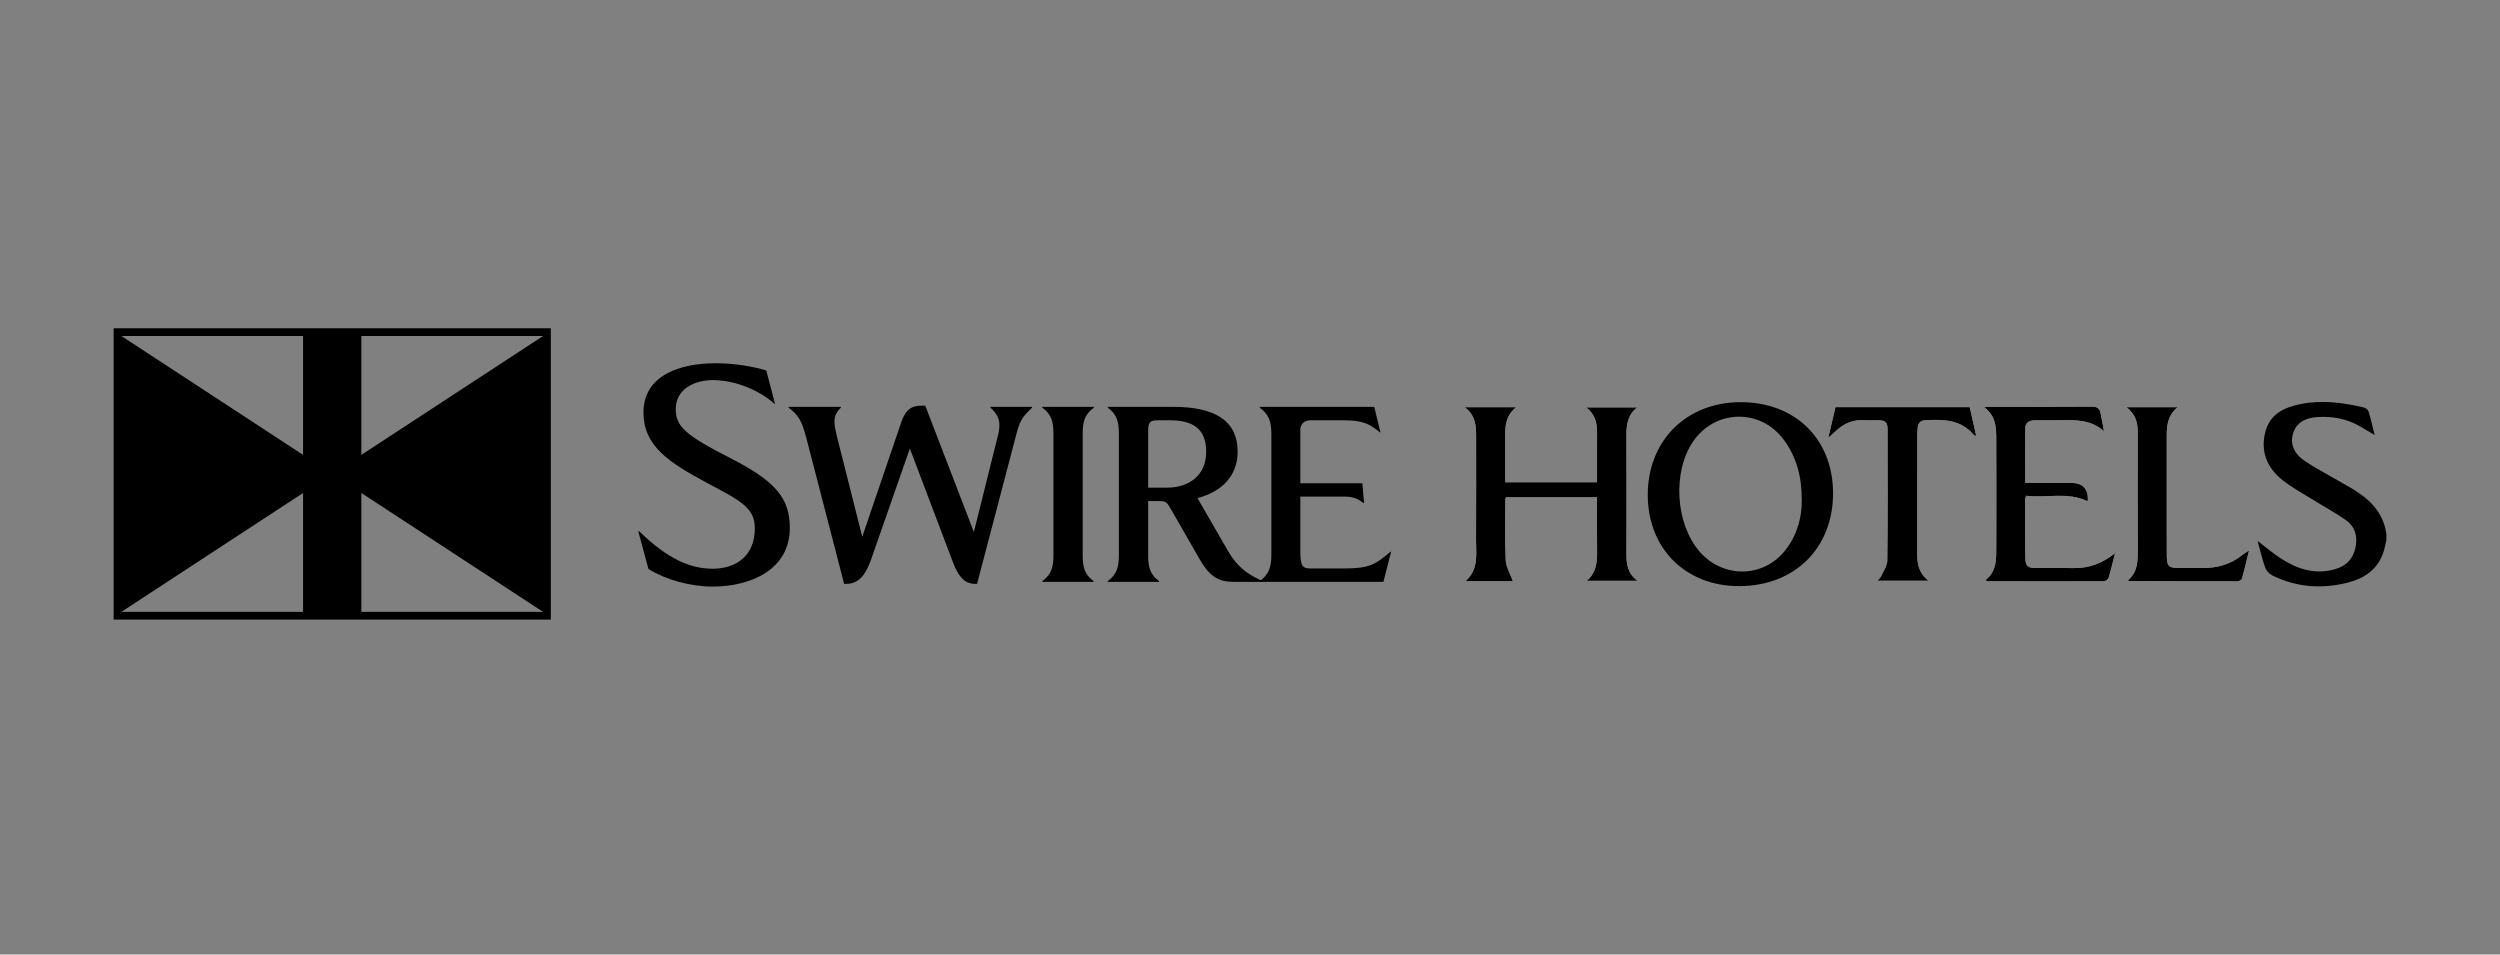
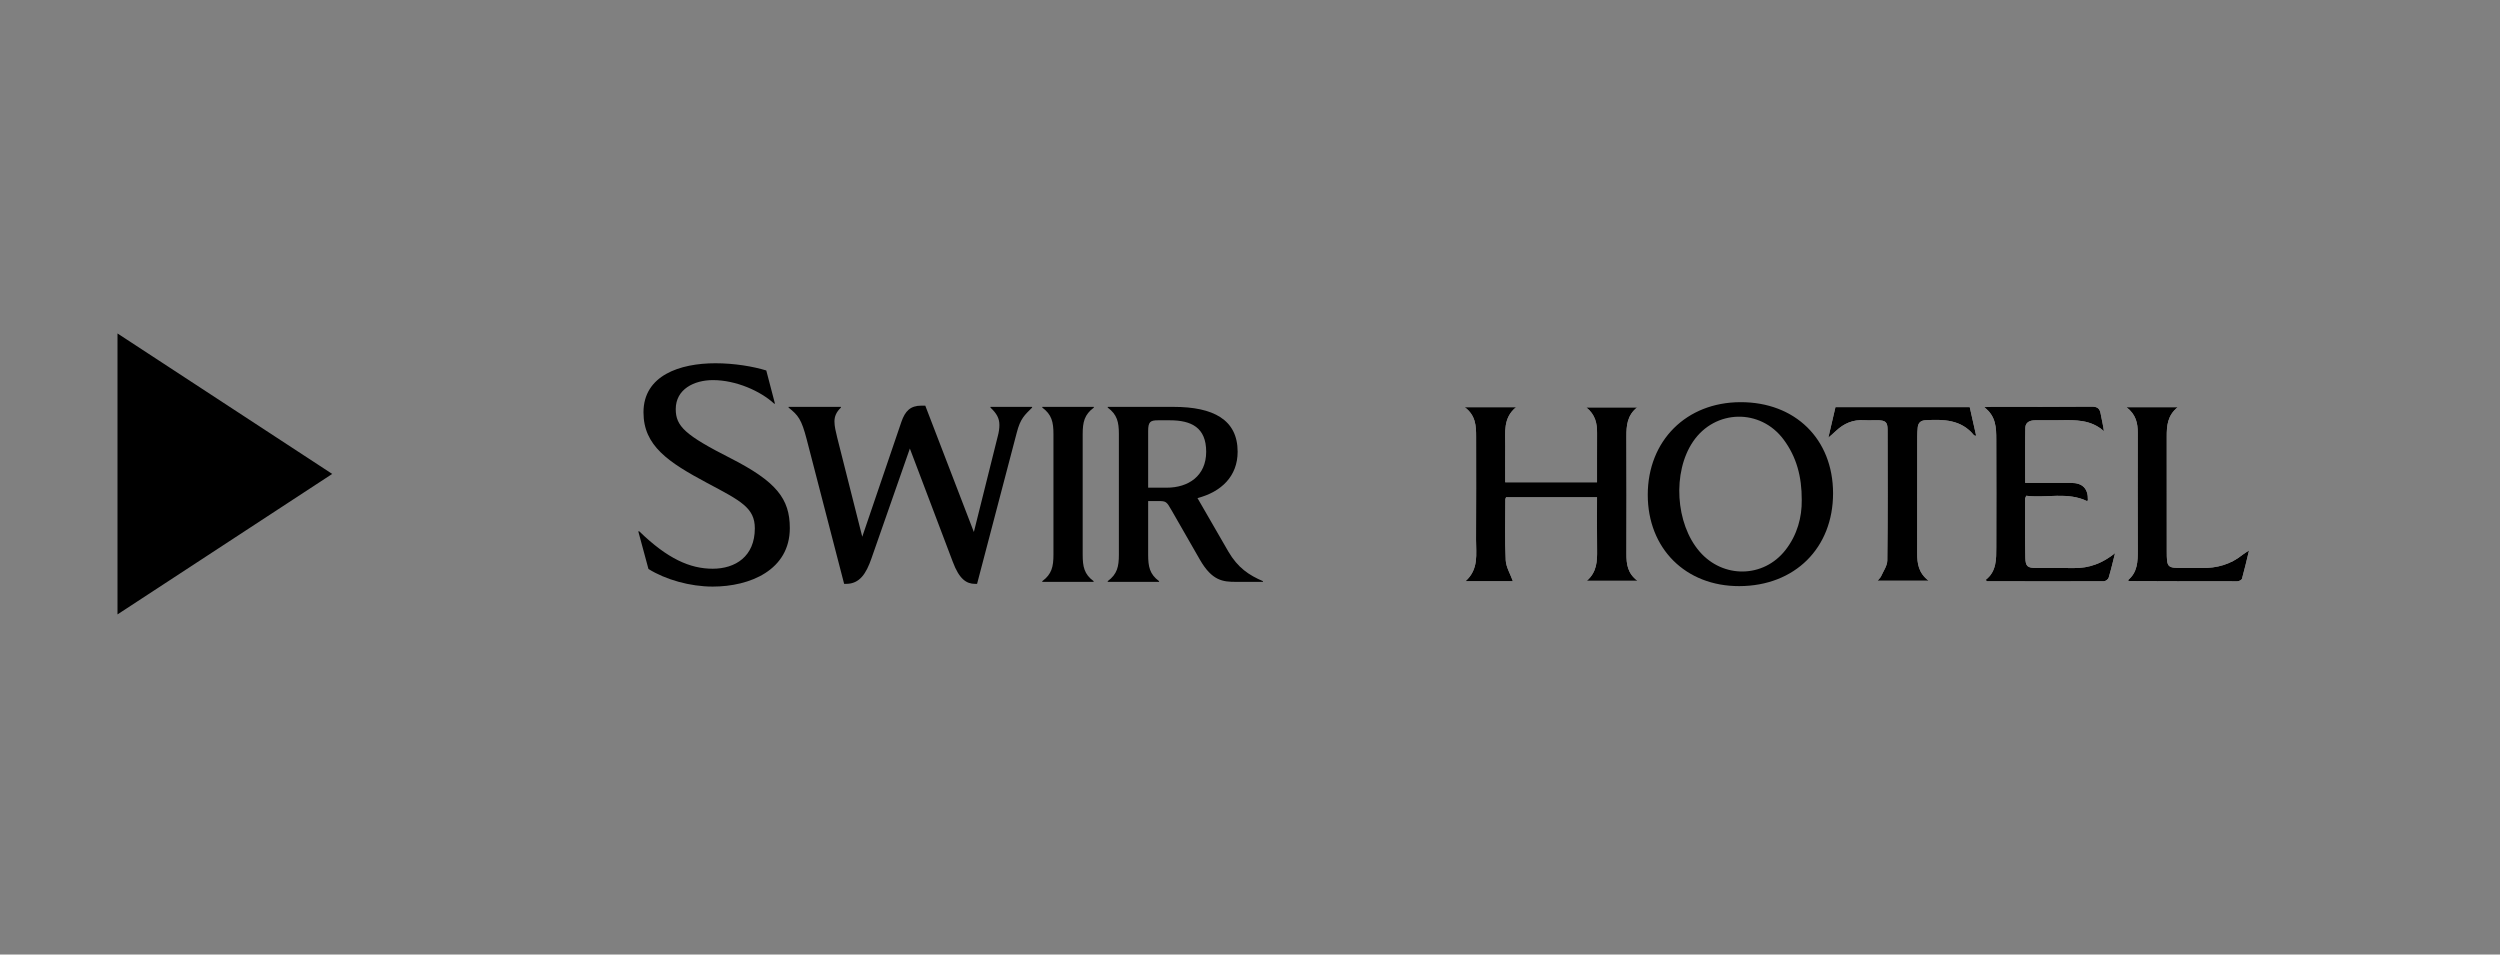
<svg xmlns="http://www.w3.org/2000/svg" width="165" height="63" viewBox="0 0 165 63" fill="none">
  <rect x="0" y="0" width="165" height="63" fill="#808080" stroke="none" />
  <g clip-path="url(#clip0_1679_13222)">
    <path d="M99.851 38.359C99.68 37.88 99.4 37.431 99.377 36.97C99.312 35.64 99.351 34.304 99.353 32.971C99.353 32.912 99.39 32.852 99.406 32.804H105.404C105.404 33.992 105.395 35.14 105.408 36.287C105.417 37.027 105.402 37.751 104.731 38.332H108.074C107.409 37.834 107.343 37.218 107.345 36.565C107.353 33.981 107.355 31.398 107.343 28.814C107.34 28.099 107.387 27.419 108.055 26.887H104.693C105.298 27.365 105.414 27.953 105.406 28.592C105.399 29.159 105.404 29.726 105.404 30.292C105.404 30.802 105.404 31.312 105.404 31.828H99.345C99.345 31.002 99.339 30.22 99.347 29.438C99.356 28.539 99.185 27.594 100.06 26.877H96.673C97.395 27.41 97.425 28.107 97.424 28.816C97.423 31.082 97.434 33.35 97.419 35.617C97.413 36.56 97.618 37.56 96.722 38.359H99.851ZM139.594 36.506C138.777 37.167 137.888 37.513 136.855 37.492C136.039 37.476 135.222 37.493 134.405 37.488C133.812 37.484 133.684 37.388 133.672 36.796C133.646 35.513 133.654 34.23 133.652 32.947C133.652 32.888 133.691 32.829 133.728 32.72C135.074 32.886 136.456 32.446 137.758 33.078C137.772 33.051 137.799 33.024 137.8 32.997C137.818 32.246 137.448 31.871 136.689 31.871H133.663C133.663 30.62 133.648 29.426 133.672 28.232C133.679 27.868 133.975 27.742 134.309 27.739C134.859 27.734 135.41 27.744 135.959 27.735C136.983 27.717 138.005 27.691 138.858 28.458C138.808 28.054 138.708 27.688 138.645 27.317C138.584 26.966 138.433 26.834 138.05 26.838C135.85 26.86 133.65 26.848 131.45 26.849C131.325 26.849 131.2 26.86 130.952 26.871C131.745 27.464 131.751 28.238 131.754 29.004C131.761 31.371 131.76 33.738 131.755 36.104C131.753 36.903 131.782 37.717 131.047 38.277C131.109 38.327 131.132 38.362 131.156 38.362C133.722 38.367 136.289 38.373 138.855 38.363C138.964 38.363 139.138 38.236 139.169 38.133C139.331 37.597 139.456 37.05 139.594 36.506ZM120.67 28.888C120.905 28.681 121.044 28.564 121.176 28.439C121.698 27.946 122.304 27.686 123.034 27.733C123.332 27.752 123.633 27.732 123.933 27.738C124.441 27.747 124.577 27.854 124.579 28.346C124.586 31.228 124.596 34.111 124.562 36.993C124.558 37.342 124.306 37.69 124.153 38.032C124.106 38.137 124.007 38.218 123.917 38.328H127.291C126.614 37.816 126.534 37.186 126.535 36.515C126.542 33.949 126.537 31.383 126.539 28.816C126.54 28.617 126.55 28.417 126.569 28.218C126.599 27.907 126.764 27.752 127.091 27.734C128.281 27.671 129.441 27.686 130.284 28.73C130.3 28.749 130.343 28.745 130.428 28.765C130.282 28.118 130.142 27.494 130.002 26.871H121.14C120.991 27.513 120.844 28.14 120.67 28.888ZM140.351 26.877C140.978 27.363 141.093 27.935 141.092 28.558C141.088 31.141 141.084 33.724 141.094 36.307C141.097 37.049 141.082 37.771 140.445 38.292C140.495 38.333 140.507 38.351 140.519 38.351C142.901 38.359 145.283 38.369 147.665 38.366C147.771 38.366 147.948 38.276 147.971 38.194C148.135 37.611 148.268 37.02 148.436 36.33C148.225 36.469 148.109 36.533 148.009 36.614C147.221 37.252 146.31 37.502 145.311 37.49C144.912 37.485 144.512 37.489 144.112 37.489C143.028 37.489 143.006 37.47 143.006 36.364C143.004 33.848 143.007 31.332 143.004 28.816C143.003 28.108 143.049 27.421 143.728 26.877H140.351Z" fill="white" />
-     <path d="M157.5 35.646C157.439 35.904 157.395 36.166 157.315 36.417C156.954 37.548 156.096 38.148 155.016 38.434C153.283 38.893 151.579 38.776 149.958 37.971C149.763 37.874 149.571 37.656 149.499 37.451C149.301 36.891 149.168 36.307 149 35.699C149.519 36.095 149.983 36.493 150.49 36.827C151.583 37.548 152.755 37.943 154.086 37.575C154.812 37.374 155.28 36.925 155.45 36.196C155.623 35.452 155.462 34.771 154.823 34.323C154.116 33.828 153.35 33.417 152.616 32.96C151.953 32.547 151.256 32.174 150.649 31.69C149.633 30.879 149.172 29.807 149.514 28.501C149.83 27.293 150.801 26.87 151.895 26.658C153.281 26.39 154.65 26.575 156.006 26.892C156.128 26.92 156.287 27.038 156.321 27.148C156.471 27.636 156.582 28.136 156.728 28.715C156.331 28.479 156.023 28.287 155.707 28.109C154.852 27.631 153.928 27.463 152.959 27.524C152.095 27.577 151.555 27.935 151.354 28.568C151.136 29.256 151.359 29.908 152.102 30.414C152.788 30.881 153.531 31.264 154.25 31.682C154.595 31.883 154.945 32.075 155.288 32.28C156.43 32.966 157.309 33.85 157.5 35.246V35.646Z" fill="black" />
    <path d="M99.851 38.359H96.722C97.618 37.56 97.413 36.56 97.419 35.617C97.434 33.35 97.423 31.083 97.424 28.816C97.425 28.107 97.395 27.41 96.673 26.877H100.06C99.185 27.594 99.356 28.539 99.347 29.438C99.339 30.22 99.345 31.003 99.345 31.828H105.404C105.404 31.312 105.404 30.802 105.404 30.293C105.404 29.726 105.399 29.159 105.406 28.592C105.414 27.954 105.298 27.366 104.693 26.887H108.055C107.387 27.42 107.34 28.1 107.343 28.814C107.355 31.398 107.353 33.982 107.345 36.565C107.343 37.219 107.409 37.834 108.074 38.332H104.731C105.402 37.751 105.417 37.028 105.408 36.288C105.395 35.14 105.404 33.992 105.404 32.805H99.406C99.39 32.853 99.353 32.912 99.353 32.971C99.351 34.305 99.312 35.64 99.377 36.971C99.4 37.432 99.68 37.88 99.851 38.359Z" fill="black" />
    <path d="M139.594 36.506C139.456 37.05 139.331 37.597 139.169 38.133C139.138 38.236 138.964 38.363 138.855 38.363C136.289 38.373 133.722 38.367 131.156 38.362C131.132 38.362 131.109 38.327 131.047 38.277C131.782 37.717 131.753 36.903 131.755 36.104C131.76 33.738 131.761 31.371 131.754 29.004C131.752 28.238 131.745 27.464 130.953 26.871C131.2 26.86 131.325 26.849 131.45 26.849C133.65 26.848 135.85 26.86 138.05 26.838C138.433 26.834 138.585 26.966 138.645 27.317C138.708 27.688 138.808 28.054 138.858 28.458C138.005 27.691 136.983 27.717 135.96 27.735C135.41 27.744 134.86 27.734 134.31 27.739C133.975 27.742 133.679 27.868 133.672 28.232C133.649 29.426 133.663 30.62 133.663 31.871H136.689C137.448 31.871 137.818 32.246 137.8 32.997C137.799 33.024 137.773 33.051 137.758 33.078C136.456 32.446 135.075 32.886 133.729 32.72C133.691 32.829 133.652 32.888 133.653 32.947C133.654 34.23 133.646 35.513 133.672 36.796C133.684 37.388 133.812 37.484 134.405 37.488C135.222 37.493 136.039 37.476 136.855 37.492C137.888 37.513 138.777 37.167 139.594 36.506Z" fill="black" />
    <path d="M120.67 28.888C120.844 28.14 120.991 27.513 121.14 26.871H130.002C130.142 27.494 130.283 28.118 130.428 28.765C130.343 28.745 130.3 28.749 130.285 28.729C129.441 27.686 128.281 27.671 127.091 27.734C126.764 27.751 126.599 27.907 126.569 28.218C126.55 28.416 126.54 28.617 126.539 28.816C126.538 31.382 126.542 33.949 126.535 36.515C126.534 37.186 126.614 37.815 127.291 38.328H123.917C124.007 38.218 124.106 38.136 124.153 38.032C124.306 37.69 124.558 37.341 124.562 36.993C124.596 34.111 124.586 31.228 124.579 28.345C124.577 27.854 124.441 27.747 123.933 27.737C123.633 27.732 123.332 27.752 123.034 27.733C122.304 27.686 121.698 27.946 121.176 28.439C121.045 28.564 120.905 28.68 120.67 28.888Z" fill="black" />
    <path d="M140.351 26.877H143.728C143.049 27.421 143.003 28.108 143.004 28.816C143.007 31.332 143.004 33.848 143.006 36.365C143.007 37.47 143.028 37.489 144.112 37.489C144.512 37.489 144.912 37.486 145.312 37.49C146.31 37.502 147.221 37.253 148.009 36.615C148.11 36.533 148.225 36.469 148.436 36.33C148.268 37.02 148.135 37.611 147.971 38.194C147.948 38.276 147.771 38.366 147.665 38.366C145.283 38.369 142.901 38.36 140.519 38.351C140.507 38.351 140.496 38.334 140.445 38.292C141.083 37.771 141.097 37.049 141.094 36.307C141.084 33.724 141.088 31.141 141.092 28.558C141.093 27.935 140.978 27.363 140.351 26.877Z" fill="black" />
    <path d="M114.868 26.543C111.293 26.552 108.756 29.087 108.752 32.653C108.749 36.2 111.249 38.694 114.797 38.684C118.457 38.675 120.988 36.164 120.982 32.549C120.976 28.98 118.486 26.534 114.868 26.543ZM117.835 36.31C116.391 38.153 113.723 38.191 112.177 36.409C110.577 34.565 110.372 31.163 111.739 29.148C113.189 27.011 116.187 26.942 117.723 29.016C118.567 30.154 118.922 31.448 118.915 33.004C118.93 34.123 118.627 35.3 117.835 36.31Z" fill="black" />
    <path d="M47.038 38.715C45.547 38.715 43.927 38.258 42.798 37.552L42.126 35.067H42.191C44.056 36.882 45.547 37.536 47.038 37.536C48.526 37.536 49.819 36.734 49.819 34.869C49.819 33.512 48.887 33.055 46.677 31.879C44.106 30.504 42.47 29.424 42.47 27.214C42.47 24.776 44.874 23.975 47.217 23.975C48.476 23.975 49.72 24.188 50.574 24.451L51.148 26.643H51.097C50.196 25.809 48.575 25.087 47.054 25.087C45.825 25.087 44.599 25.677 44.599 27.003C44.599 28.133 45.219 28.72 48.216 30.242C51.229 31.78 52.128 32.908 52.128 34.855C52.128 37.617 49.509 38.715 47.038 38.715Z" fill="black" />
    <path d="M67.106 28.555L64.487 38.535H64.355C63.784 38.535 63.309 38.223 62.883 37.078L60.051 29.604L57.513 36.864C57.17 37.847 56.745 38.535 55.844 38.535H55.713L53.242 28.997C52.898 27.673 52.686 27.411 52.046 26.901V26.854H55.501V26.901C55.189 27.198 55.074 27.491 55.074 27.819C55.074 28.131 55.157 28.475 55.256 28.882L56.909 35.425L59.494 27.836C59.739 27.132 60.085 26.773 60.804 26.773H61.068L64.275 35.113L65.846 28.818C65.927 28.524 65.96 28.278 65.96 28.047C65.96 27.608 65.779 27.282 65.37 26.901V26.854H68.12V26.901C67.629 27.395 67.349 27.608 67.106 28.555Z" fill="black" />
    <path d="M71.457 28.654V36.603C71.457 37.404 71.556 37.896 72.178 38.356V38.403H68.791V38.356C69.414 37.896 69.528 37.404 69.528 36.603V28.654C69.528 27.852 69.414 27.361 68.791 26.901V26.854H72.194V26.901C71.574 27.361 71.457 27.852 71.457 28.654Z" fill="black" />
    <path d="M81.57 38.403C80.719 38.403 80 38.337 79.198 36.947L77.332 33.693C76.99 33.087 76.954 33.07 76.431 33.07H75.778V36.603C75.778 37.404 75.879 37.896 76.499 38.356V38.403H73.11V38.356C73.732 37.896 73.846 37.404 73.846 36.603V28.654C73.846 27.852 73.732 27.361 73.11 26.901V26.854H77.462C80.064 26.854 81.684 27.688 81.684 29.815C81.684 31.435 80.604 32.465 79.034 32.874L81.064 36.391C81.701 37.485 82.437 37.961 83.354 38.356V38.403H81.57ZM77.201 27.739H76.431C75.926 27.739 75.778 27.836 75.778 28.441V32.187H77.003C78.429 32.187 79.608 31.417 79.608 29.815C79.608 28.212 78.626 27.739 77.201 27.739Z" fill="black" />
-     <path d="M91.306 38.403H83.14V38.356C83.761 37.896 83.91 37.404 83.91 36.603V28.654C83.91 27.852 83.761 27.361 83.14 26.901V26.854H90.701L91.11 28.537H91.078C90.406 28 90.013 27.739 88.672 27.739H86.496C85.955 27.739 85.822 28.131 85.822 28.345V31.894H89.915L90.028 33.2H89.98C89.768 33.021 89.408 32.776 88.802 32.776H85.822V36.407C85.822 37.354 85.971 37.519 86.496 37.519H88.672C90.34 37.519 90.749 37.291 91.78 36.407H91.814L91.306 38.403Z" fill="black" />
    <path d="M7.755 40.551L21.926 31.279L7.755 22.008V40.551Z" fill="black" />
-     <path d="M36.096 22.01L21.926 31.279L36.096 40.55V22.01Z" fill="black" />
-     <path d="M23.849 40.638H20.002V21.918H23.849V40.638Z" fill="black" />
-     <path d="M36.354 40.894H7.5V21.666H36.354V40.894ZM35.84 22.176H8.01V40.384H35.84V22.176Z" fill="black" />
  </g>
  <defs>
    <clipPath id="clip0_1679_13222">
      <rect width="150" height="19.228" fill="white" transform="translate(7.5 21.666)" />
    </clipPath>
  </defs>
</svg>